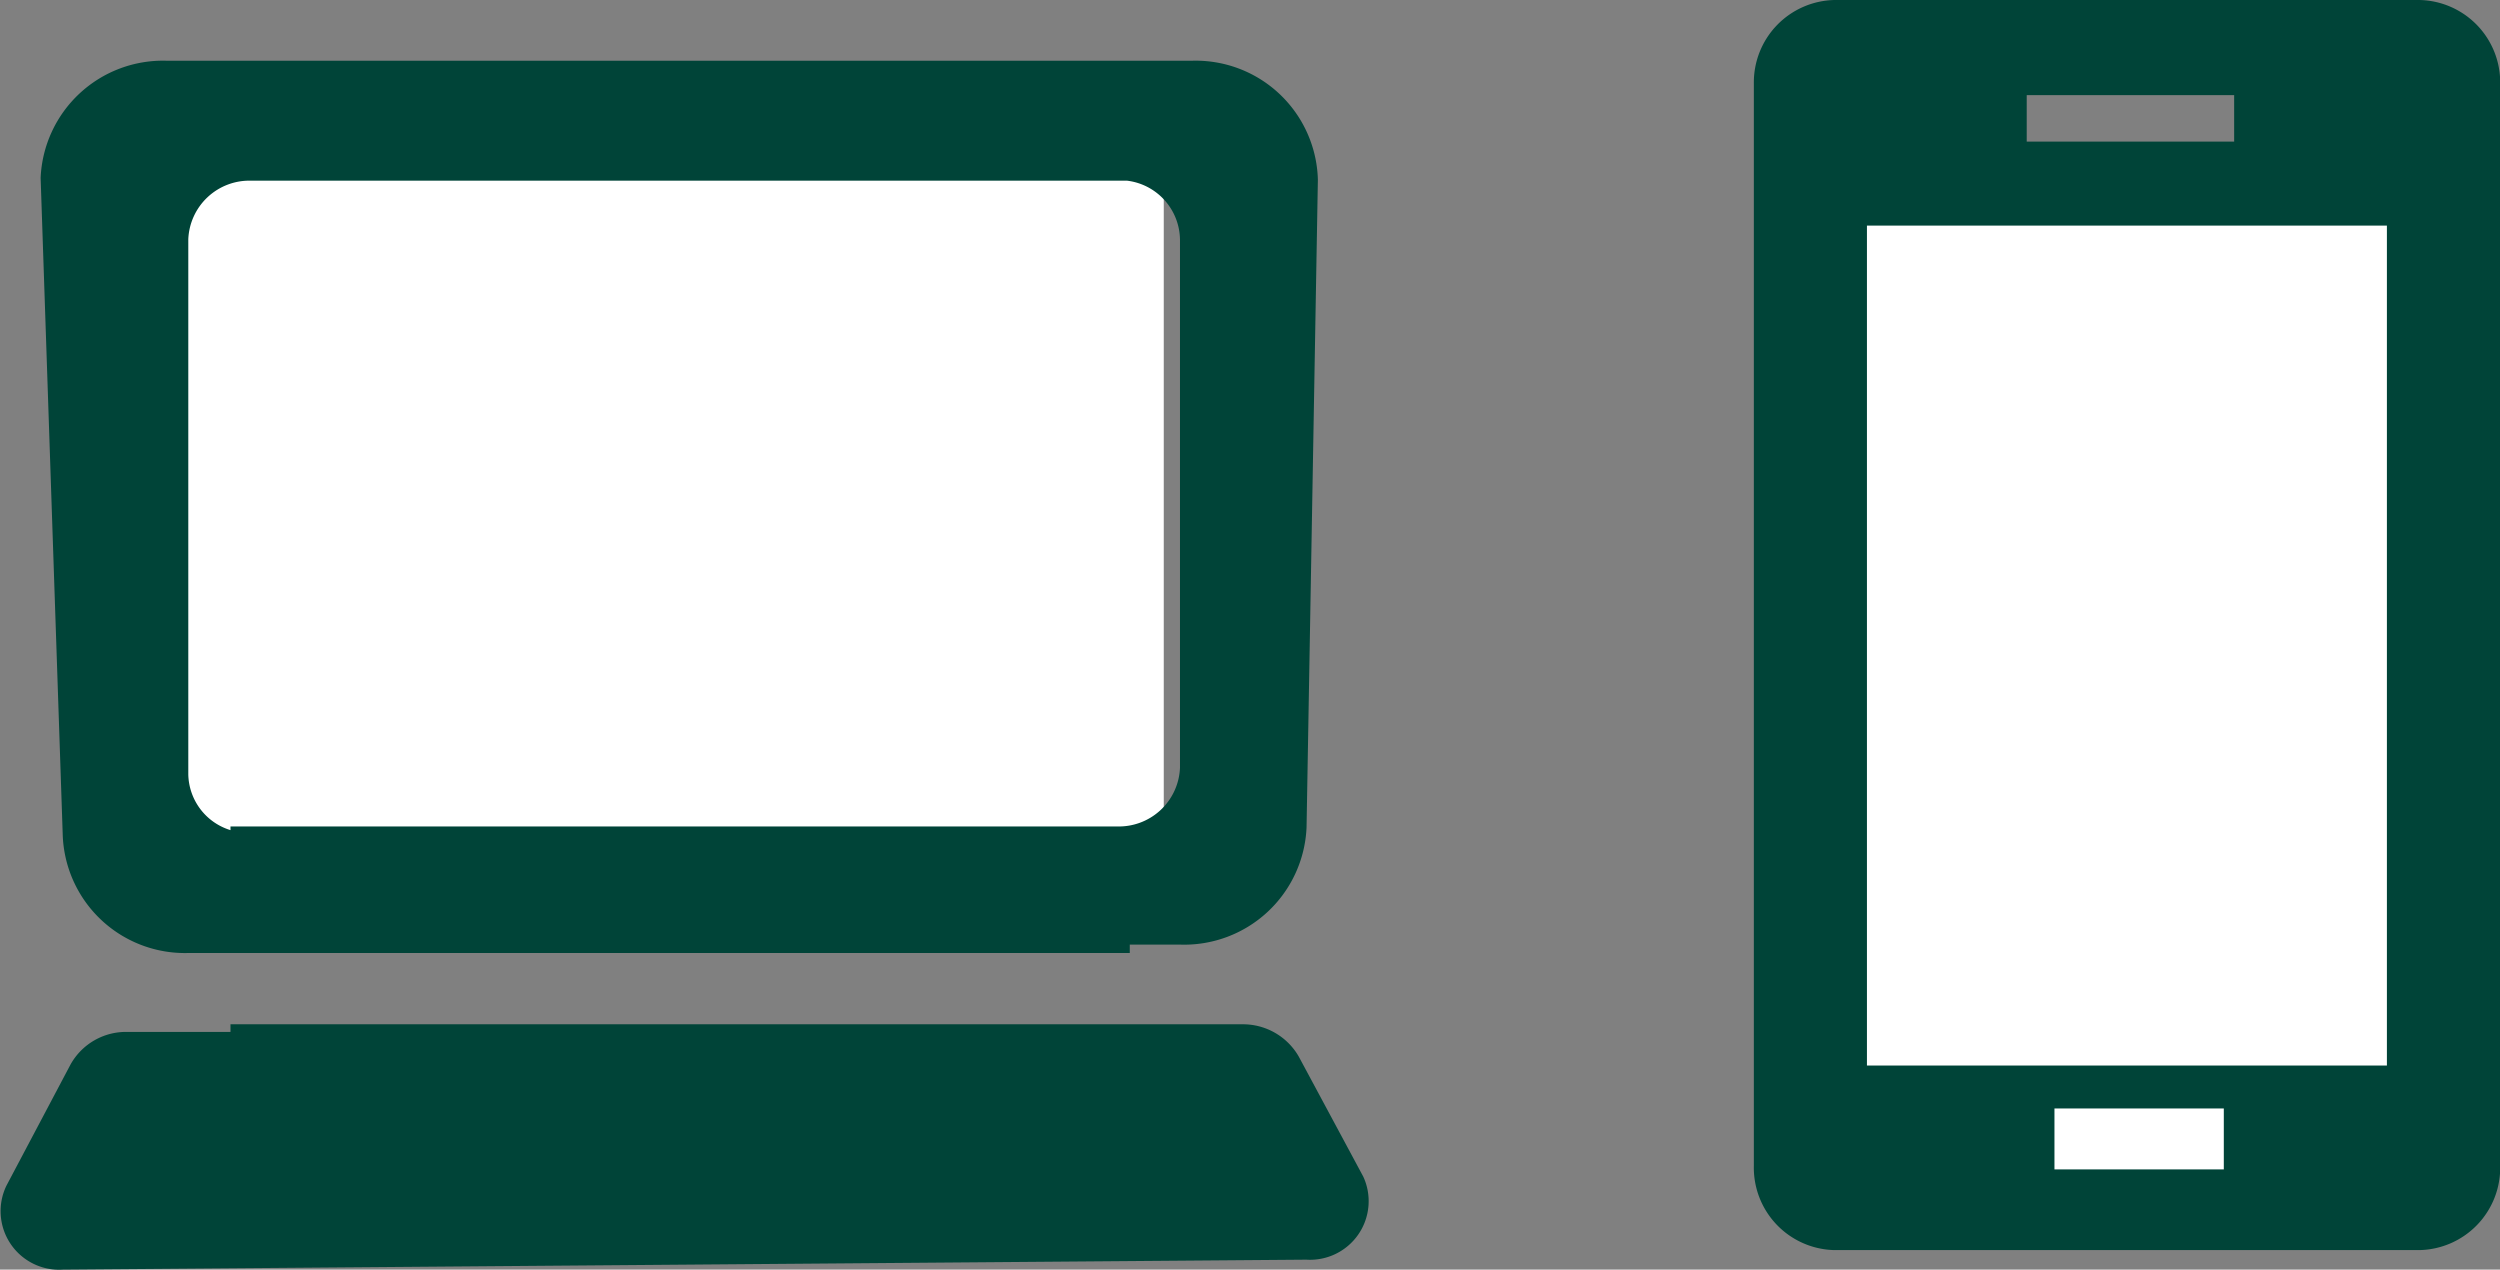
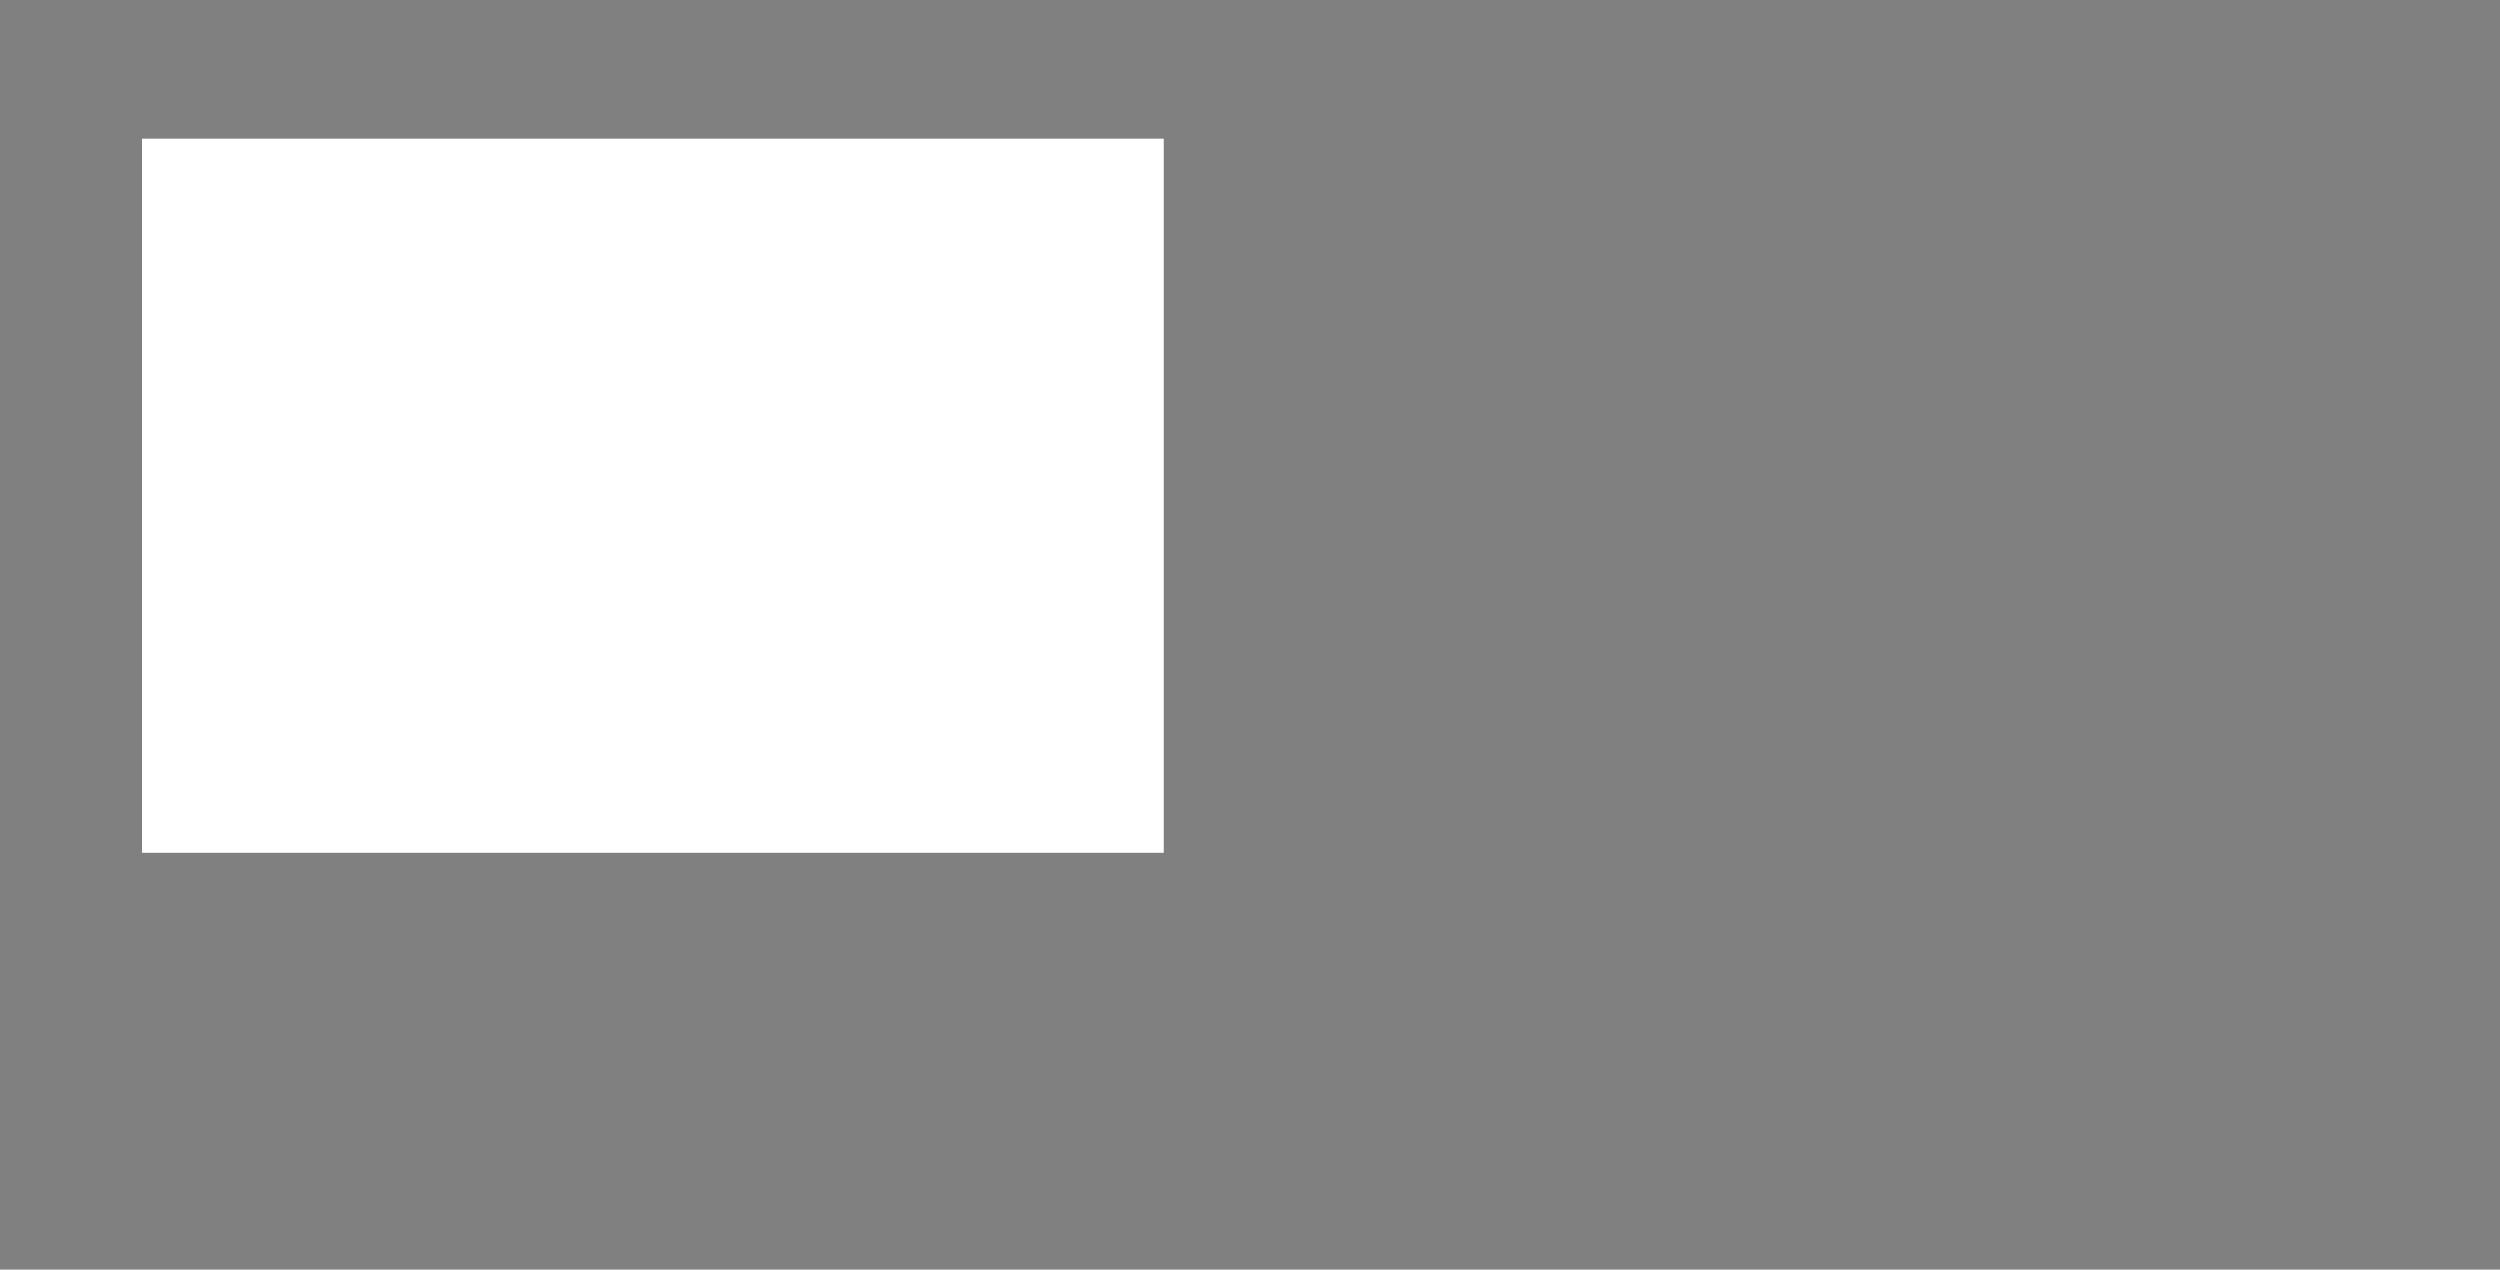
<svg xmlns="http://www.w3.org/2000/svg" viewBox="0 0 127.99 65">
  <rect x="0" y="0" width="127.99" height="65" fill="#808080" stroke="none" />
  <defs>
    <style>.cls-1{fill:#fff;}.cls-2{fill:#004438;fill-rule:evenodd;}</style>
  </defs>
  <title>アセット 1</title>
  <g id="レイヤー_2" data-name="レイヤー 2">
    <g id="pcspokImg01">
      <g id="長方形_128" data-name="長方形 128">
        <rect class="cls-1" x="7.27" y="7.1" width="52.31" height="36.56" />
      </g>
      <g id="icon-user">
-         <path class="cls-2" d="M9.64,48.79h48.2v-.43h2.57a6.27,6.27,0,0,0,6.48-6L67.47,9.2A6.26,6.26,0,0,0,61,3.11H8.56a6.27,6.27,0,0,0-6.48,6L3.21,42.7A6.26,6.26,0,0,0,9.64,48.79Zm0-36.54a3.13,3.13,0,0,1,3.21-3H57.7a3.08,3.08,0,0,1,2.71,3V39.31a3.13,3.13,0,0,1-3.24,3H11.8v.19a3.05,3.05,0,0,1-2.16-2.86Zm60.16,48-3.31-6.16a3.29,3.29,0,0,0-2.91-1.65H11.8v.39H6.5a3.25,3.25,0,0,0-2.89,1.67L.33,60.7A3,3,0,0,0,3.22,65l63.66-.51A3,3,0,0,0,69.79,60.23Z" />
-       </g>
+         </g>
      <g id="長方形_128-2" data-name="長方形 128">
-         <rect class="cls-1" x="92.05" y="10.41" width="32.34" height="49.91" />
-       </g>
+         </g>
      <g id="シェイプ_2" data-name="シェイプ 2">
-         <path class="cls-2" d="M123.86,0H93.92a4.22,4.22,0,0,0-4.13,4.27V59.68A4.22,4.22,0,0,0,93.92,64h29.94A4.22,4.22,0,0,0,128,59.68V4.27A4.22,4.22,0,0,0,123.86,0Zm-20.1,4.87h10.62V7.25H103.76Zm10.09,55h-8.67V56.75h8.67Zm8.35-5.32H95.58v-43H122.2Z" />
-       </g>
+         </g>
    </g>
  </g>
</svg>